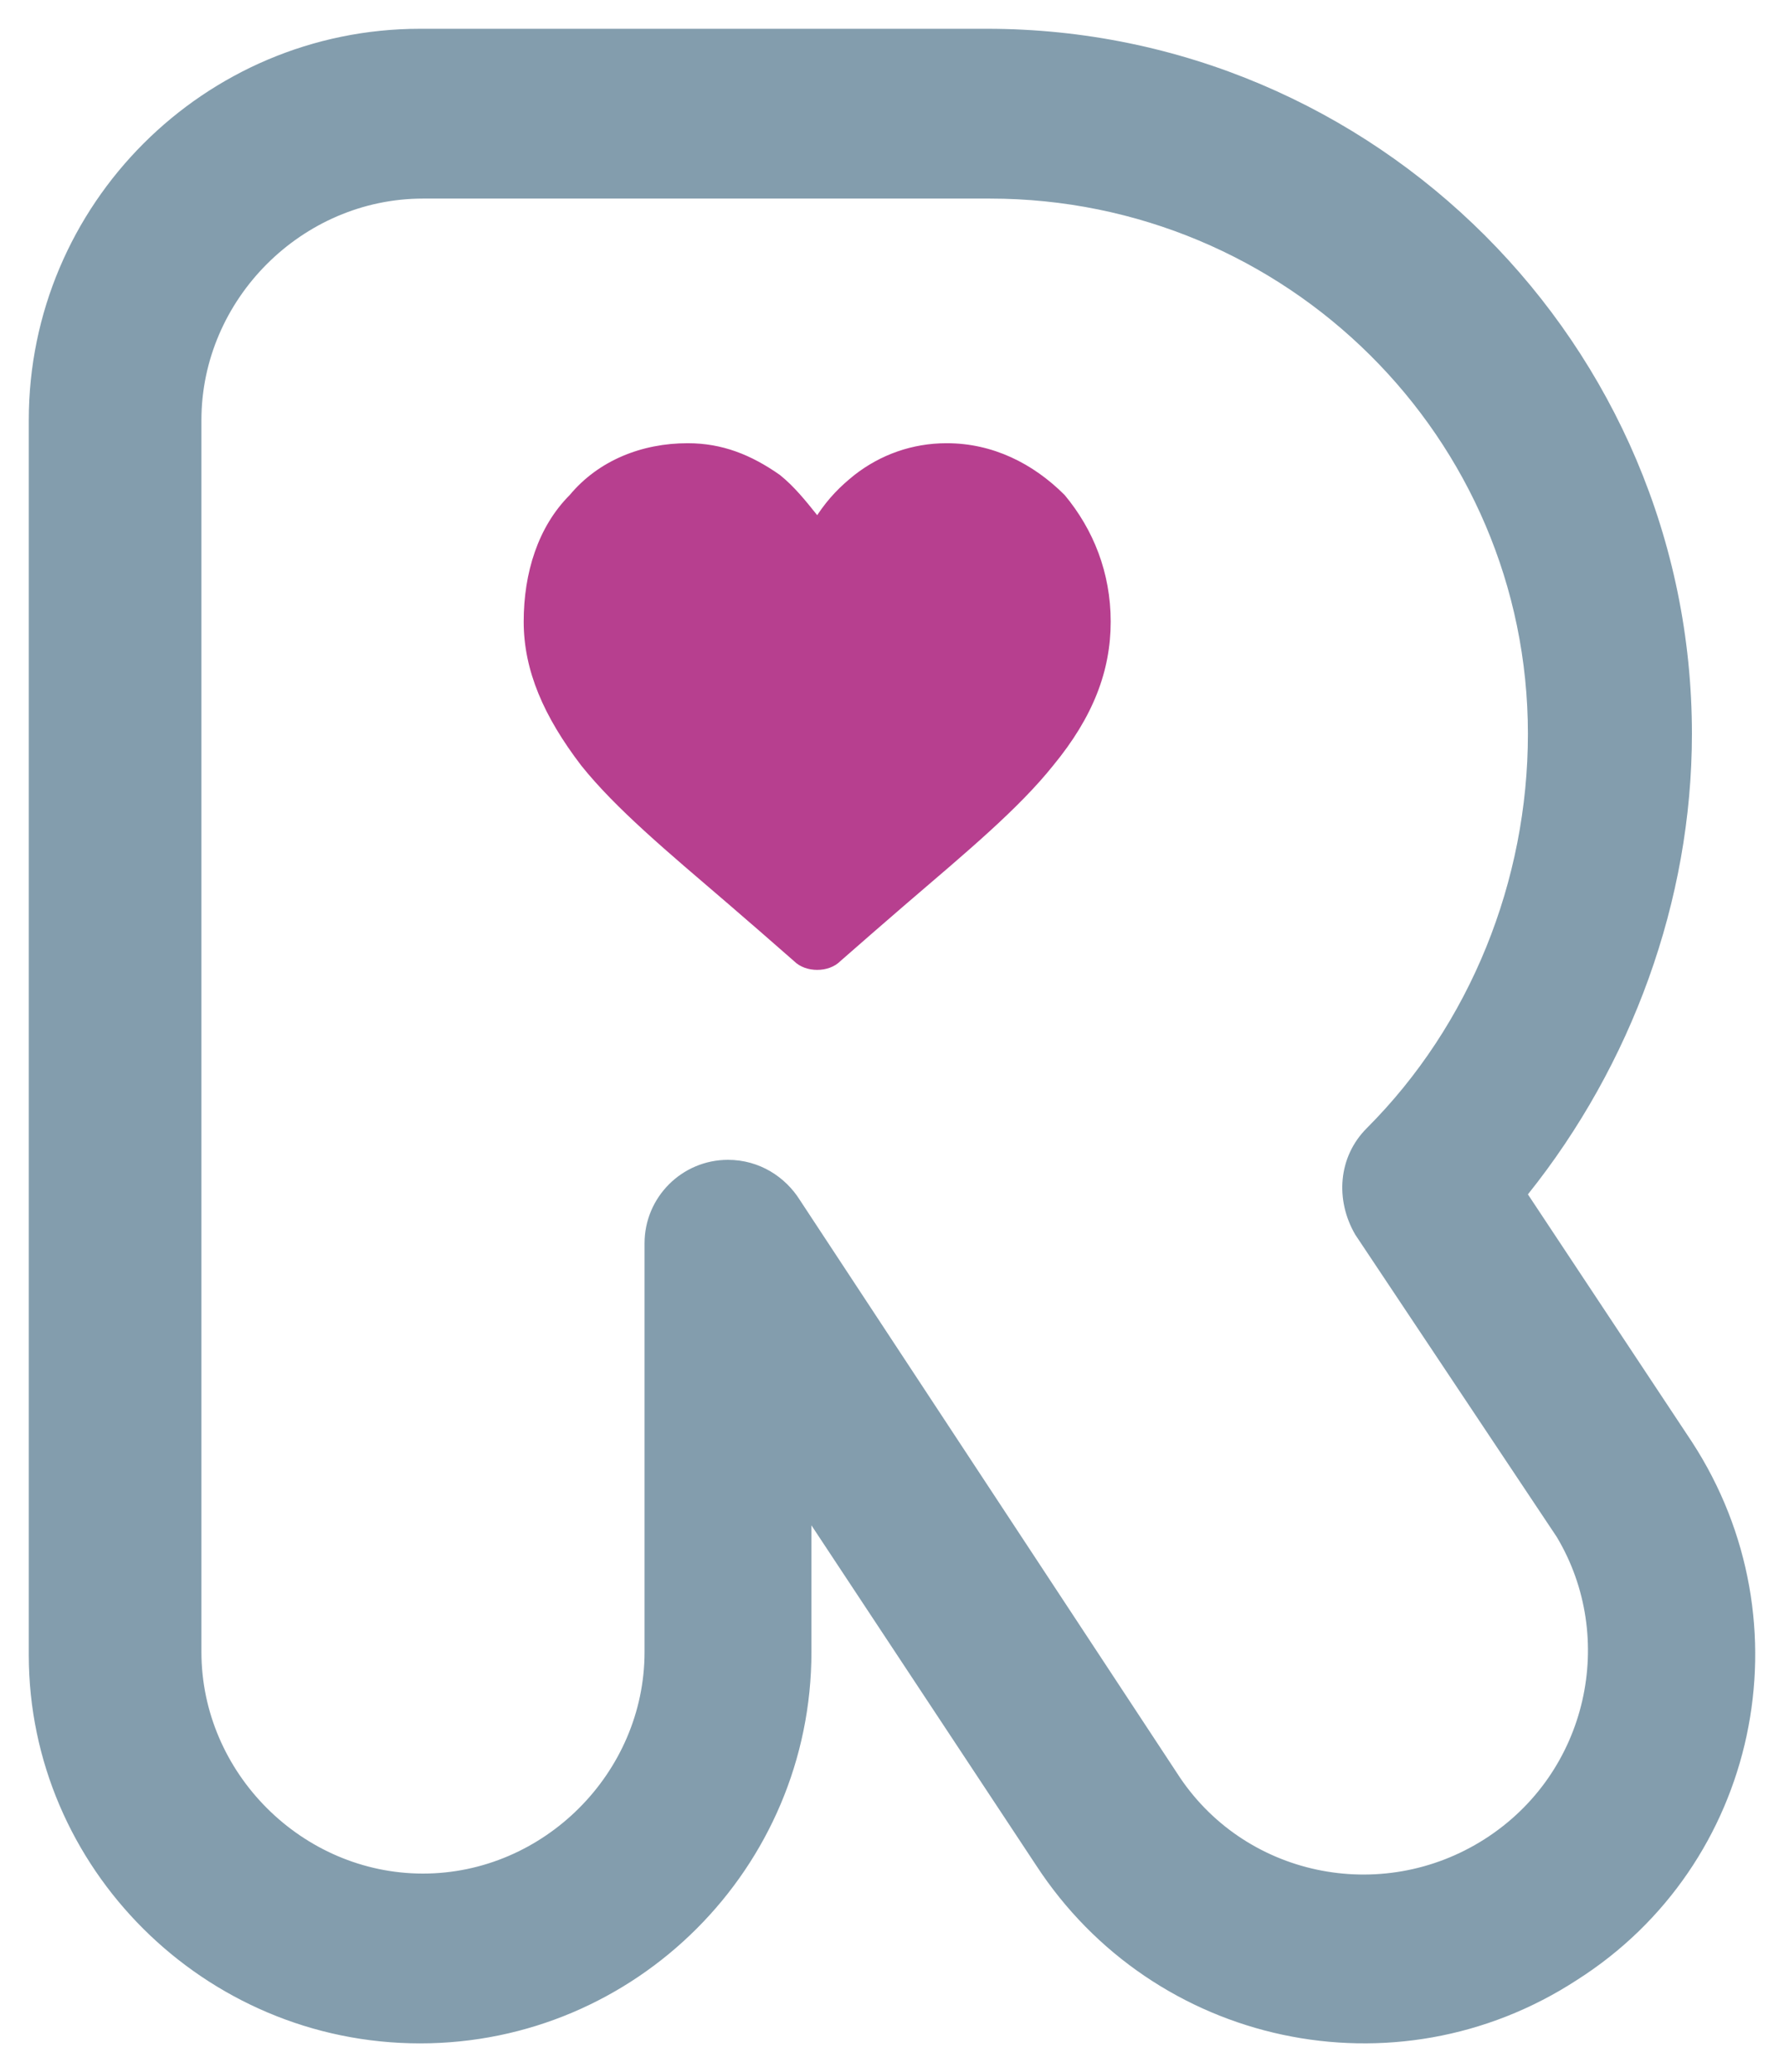
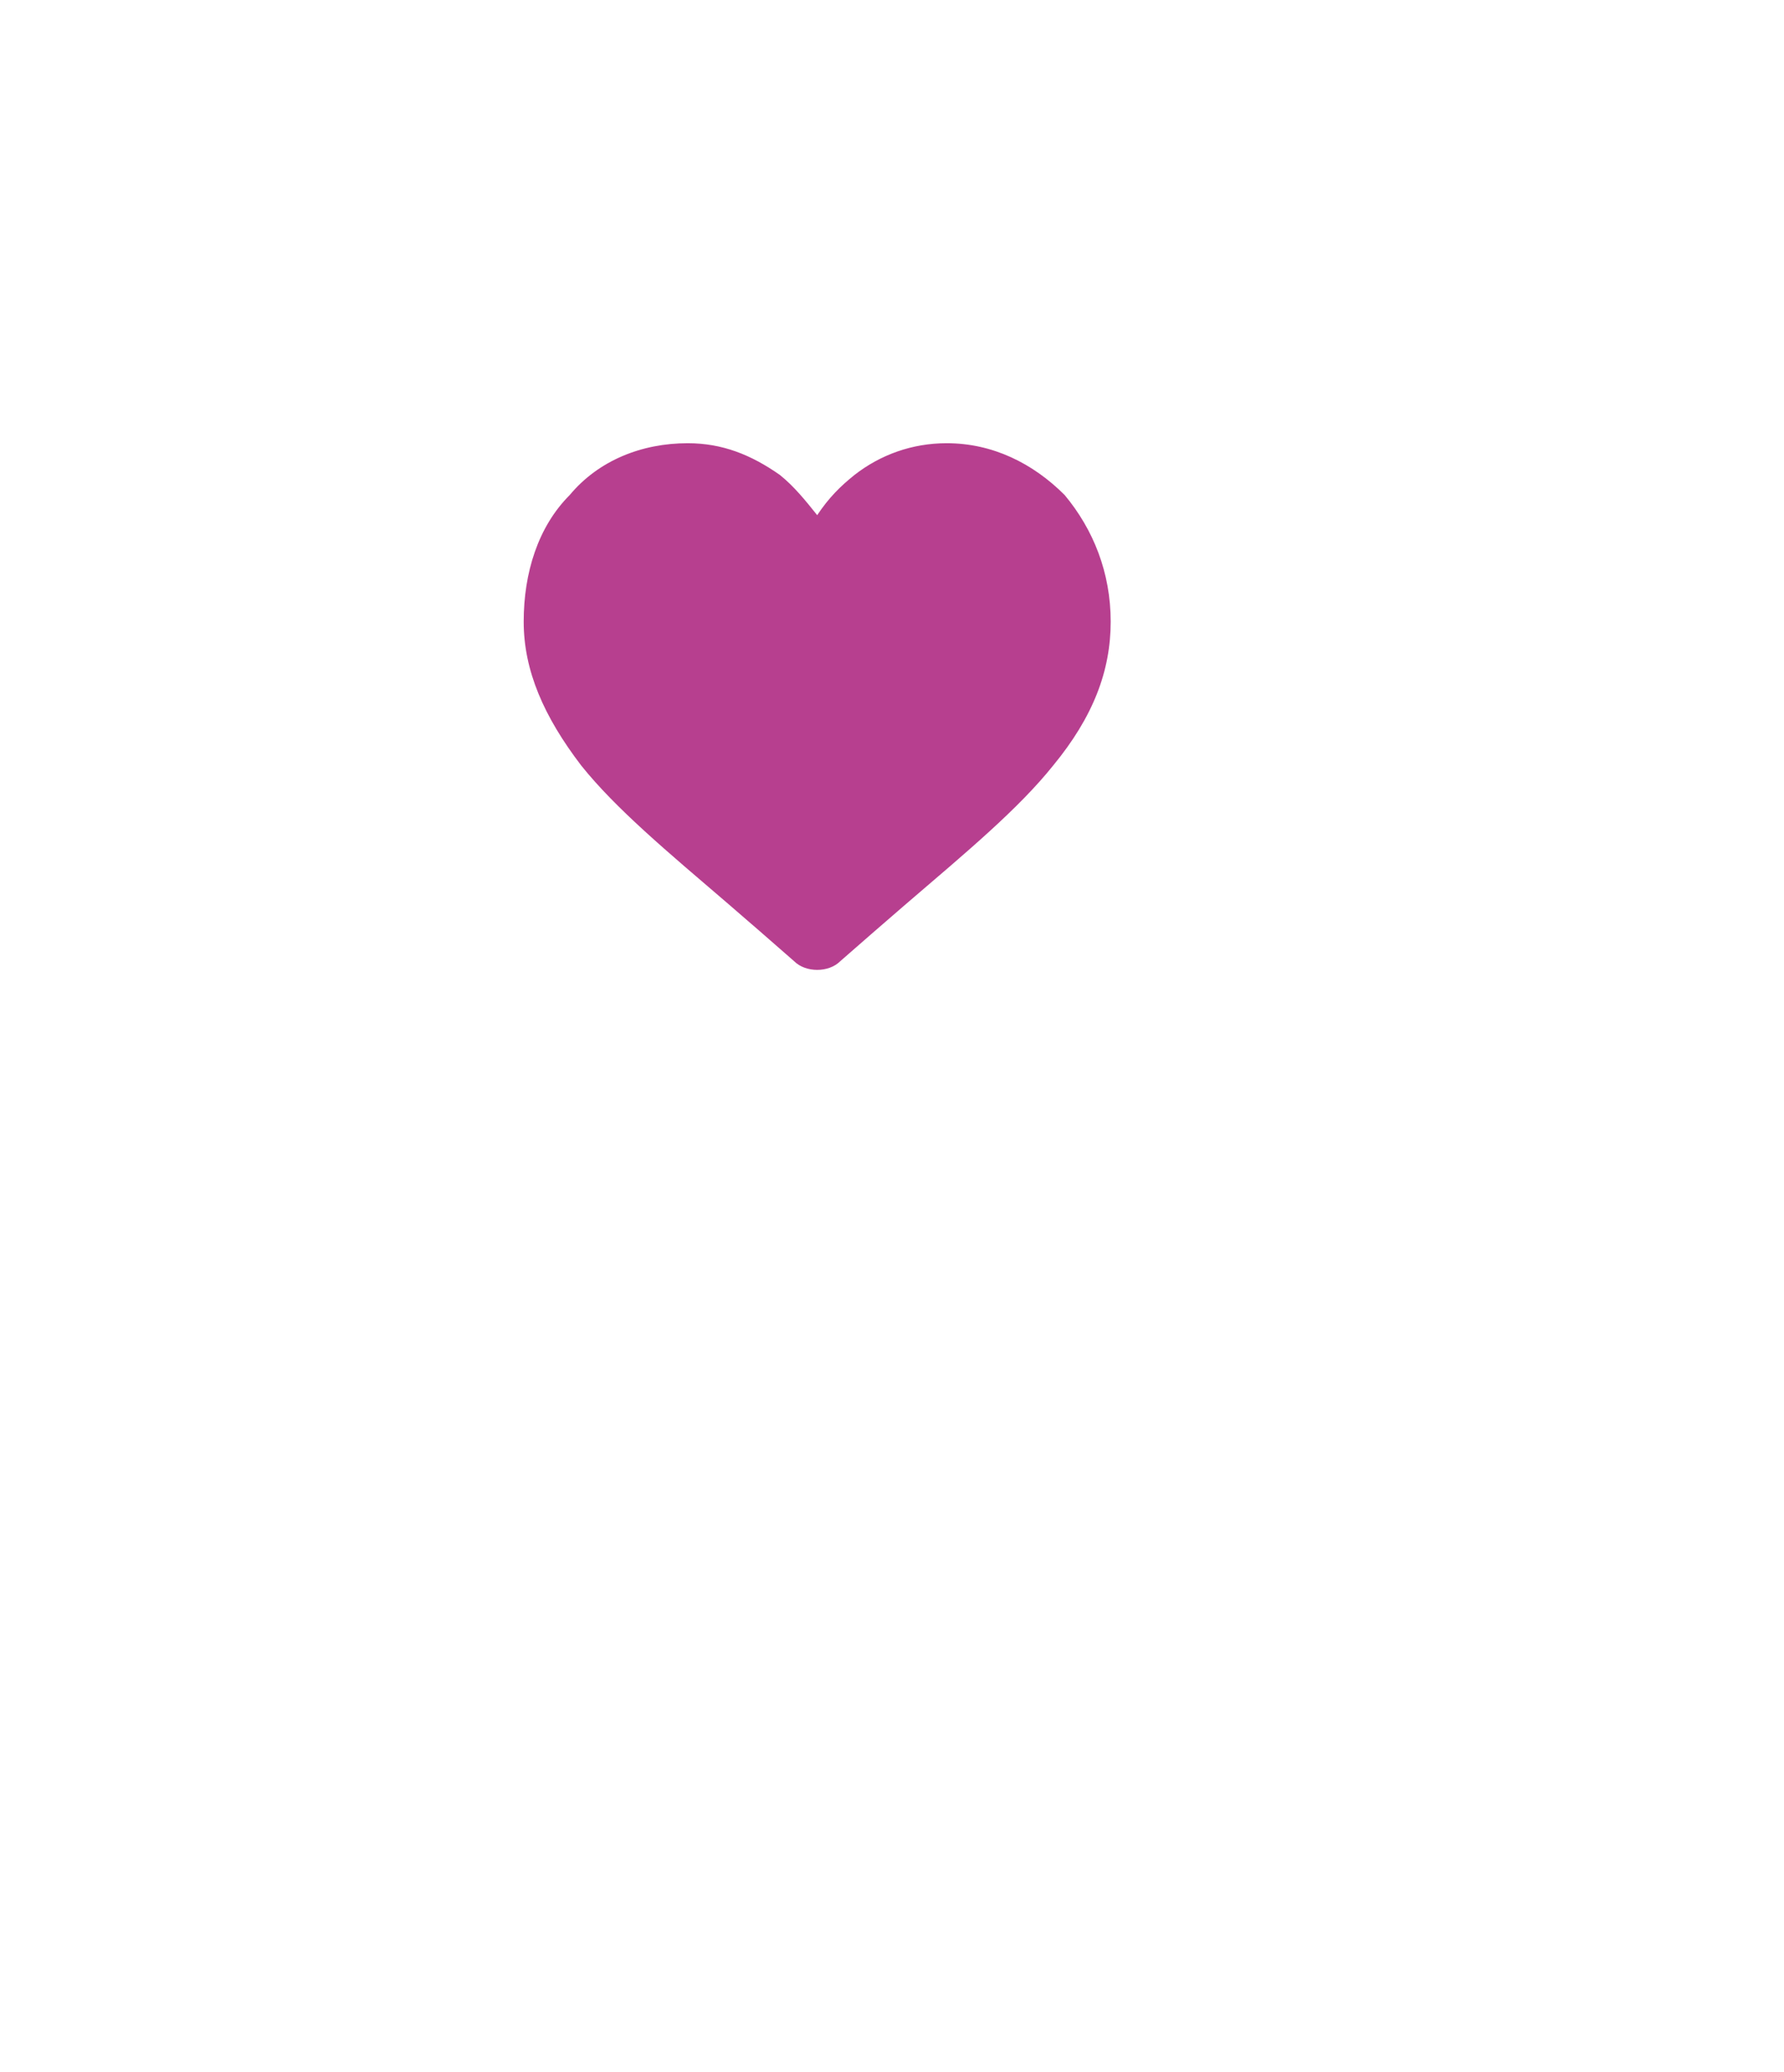
<svg xmlns="http://www.w3.org/2000/svg" version="1.1" id="Layer_1" x="0px" y="0px" viewBox="0 0 62 72" style="enable-background:new 0 0 62 72;" xml:space="preserve">
  <style type="text/css">
	.st0{fill:#839DAD;}
	.st1{fill:#B73F8F;}
</style>
  <title>jic-icon</title>
-   <path class="st0" d="M58.8,50.1C58.8,50.1,58.8,50.1,58.8,50.1l-5.7-8.6c3.6-4.5,5.7-10.2,5.7-16C58.8,12,47.8,1,34.3,1L14.6,1  C7.1,1,1,7.1,1,14.6v42.9C1,64.9,7.1,71,14.6,71c7.5,0,13.6-6.1,13.6-13.6V53L36,64.8l0,0c0,0,0,0,0,0l0,0l0,0  c4.1,6.3,12.5,8.1,18.8,4C61.1,64.8,62.9,56.4,58.8,50.1z M51.6,63.9c-3.6,2.3-8.4,1.3-10.7-2.3c0,0,0,0,0,0l0,0L27.8,41.7l0,0  c-0.5-0.8-1.4-1.4-2.5-1.4c-1.6,0-2.9,1.3-2.9,2.9l0,14.2c0,4.2-3.5,7.7-7.7,7.7s-7.7-3.5-7.7-7.7V14.6c0-4.2,3.5-7.7,7.7-7.7  l19.7,0c10.3,0,18.7,8.3,18.7,18.6c0,5.1-2,10.1-5.6,13.7c-1,1-1.1,2.5-0.4,3.7l7,10.5C56.2,56.9,55.2,61.6,51.6,63.9z" />
  <path class="st1" d="M32.9,15.4c-1.2,0-2.3,0.4-3.2,1.1c-0.5,0.4-0.9,0.8-1.3,1.4c-0.4-0.5-0.8-1-1.3-1.4c-1-0.7-2-1.1-3.2-1.1  c-1.6,0-3.1,0.6-4.1,1.8c-1.1,1.1-1.6,2.7-1.6,4.4c0,1.7,0.7,3.3,2,5c1.2,1.5,3,3,5.1,4.8l0,0c0.7,0.6,1.5,1.3,2.3,2  c0.2,0.2,0.5,0.3,0.8,0.3c0.3,0,0.6-0.1,0.8-0.3c0.8-0.7,1.6-1.4,2.3-2c2.1-1.8,3.9-3.3,5.1-4.8c1.4-1.7,2-3.3,2-5  c0-1.7-0.6-3.2-1.6-4.4C35.9,16.1,34.5,15.4,32.9,15.4z" />
</svg>